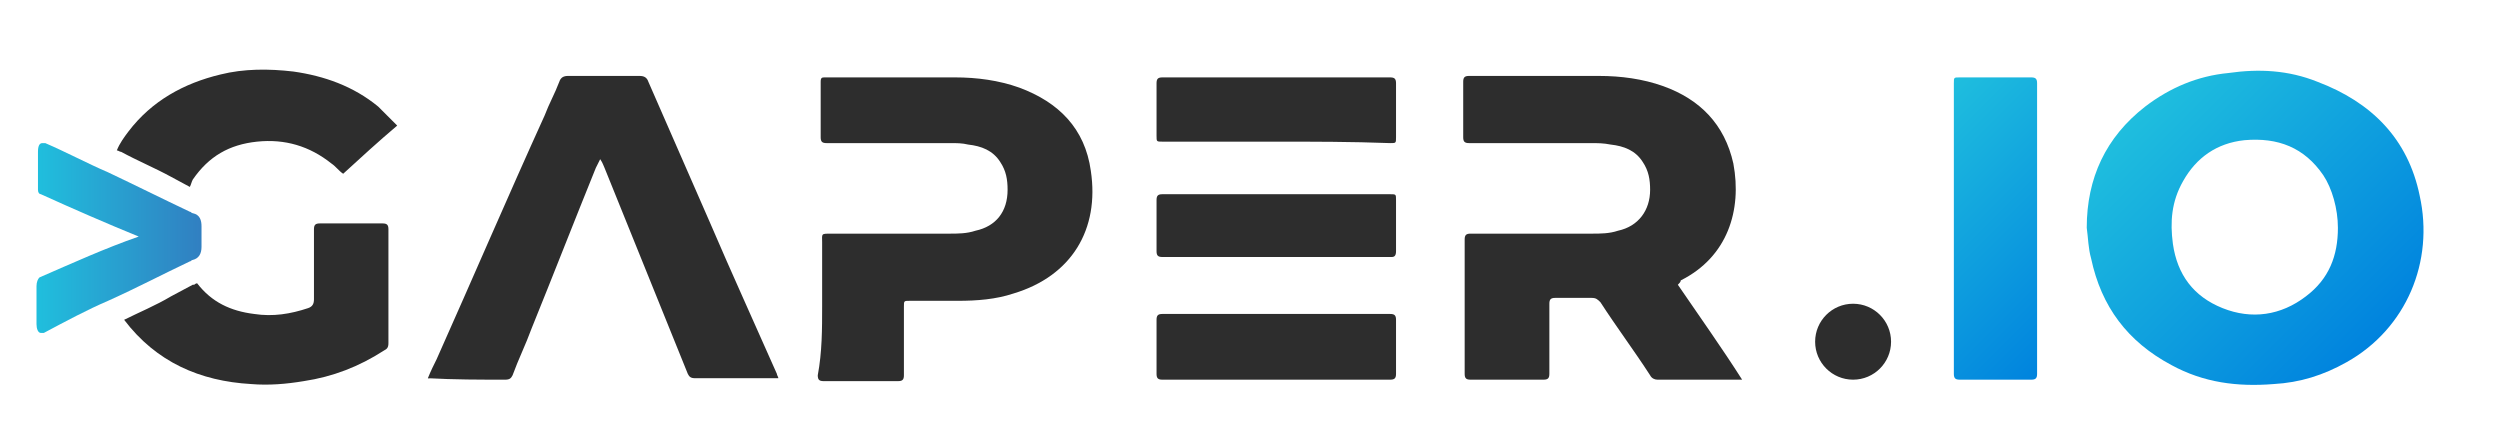
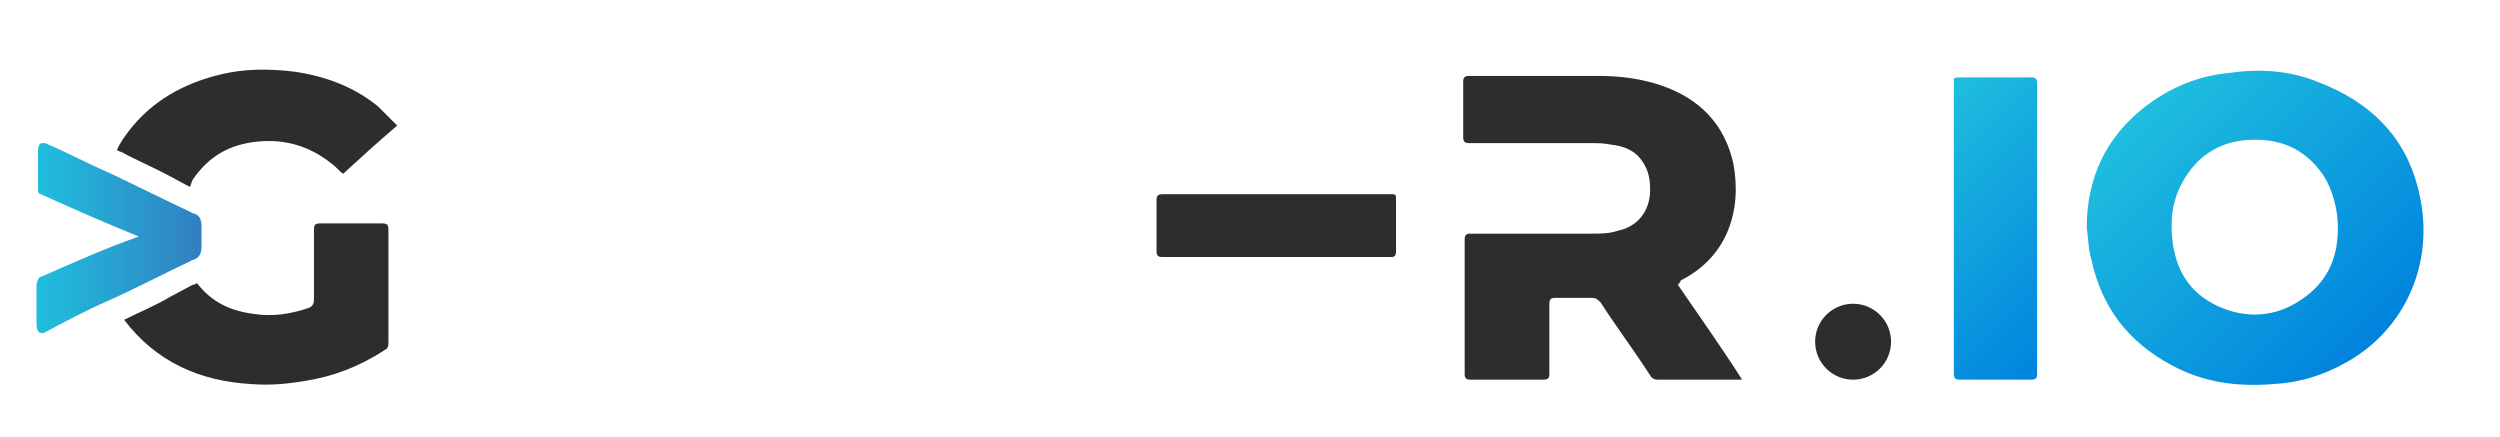
<svg xmlns="http://www.w3.org/2000/svg" version="1.1" id="Layer_1" x="0px" y="0px" viewBox="0 0 171.2 29.9" style="enable-background:new 0 0 171.2 29.9;" xml:space="preserve">
  <style type="text/css">
	.st0{fill:url(#SVGID_1_);}
	.st1{fill:#2D2D2D;}
	.st2{fill:url(#SVGID_2_);}
	.st3{fill:url(#SVGID_3_);}
</style>
  <linearGradient id="SVGID_1_" gradientUnits="userSpaceOnUse" x1="146.461" y1="479.61" x2="162.407" y2="495.556" gradientTransform="matrix(1 0 0 1 0 -472)">
    <stop offset="1.235651e-03" style="stop-color:#1FBEDE" />
    <stop offset="1" style="stop-color:#0083DE" />
  </linearGradient>
  <path class="st0" d="M142.9,15.6c0-3.4,1.3-6.2,4-8.3c1.7-1.3,3.6-2.1,5.7-2.3c2.1-0.3,4.1-0.2,6.1,0.6c3.7,1.4,6.2,3.9,7,7.8  c1,4.5-0.9,9.1-5,11.4c-1.6,0.9-3.2,1.4-5,1.5c-2.5,0.2-4.8-0.1-7-1.3c-3-1.6-4.8-4-5.5-7.3C143,17,143,16.3,142.9,15.6z   M160.1,15.6c0-1.3-0.4-2.7-1-3.6c-1.3-1.9-3.1-2.6-5.4-2.4c-1.9,0.2-3.3,1.2-4.2,2.8c-0.8,1.4-0.9,2.8-0.7,4.3  c0.3,2.1,1.4,3.6,3.4,4.4s4,0.5,5.7-0.8C159.5,19.1,160.1,17.5,160.1,15.6z" />
  <path class="st1" d="M114.9,19.5c1.5,2.2,3,4.3,4.4,6.5c-0.2,0-0.2,0-0.3,0c-1.8,0-3.7,0-5.5,0c-0.2,0-0.4-0.1-0.5-0.3  c-1.1-1.7-2.3-3.3-3.4-5c-0.2-0.2-0.3-0.3-0.6-0.3c-0.8,0-1.7,0-2.5,0c-0.3,0-0.4,0.1-0.4,0.4c0,1.6,0,3.2,0,4.8  c0,0.3-0.1,0.4-0.4,0.4c-1.7,0-3.4,0-5,0c-0.3,0-0.4-0.1-0.4-0.4c0-3.1,0-6.1,0-9.2c0-0.3,0.1-0.4,0.4-0.4c2.8,0,5.5,0,8.3,0  c0.6,0,1.2,0,1.8-0.2c1.4-0.3,2.2-1.4,2.2-2.8c0-0.7-0.1-1.3-0.5-1.9c-0.5-0.8-1.3-1.1-2.2-1.2c-0.5-0.1-0.9-0.1-1.4-0.1  c-2.8,0-5.5,0-8.3,0c-0.3,0-0.4-0.1-0.4-0.4c0-1.3,0-2.5,0-3.8c0-0.3,0.1-0.4,0.4-0.4c3,0,5.9,0,8.9,0c1.5,0,3,0.2,4.4,0.7  c2.5,0.9,4.2,2.6,4.8,5.3c0.6,3.2-0.4,6.4-3.6,8C115.1,19.3,115,19.4,114.9,19.5z" />
-   <path class="st1" d="M29.3,25.9c0.2-0.5,0.4-0.9,0.6-1.3c2.5-5.6,4.9-11.2,7.4-16.7c0.3-0.8,0.7-1.5,1-2.3c0.1-0.3,0.3-0.4,0.6-0.4  c1.6,0,3.2,0,4.9,0c0.3,0,0.5,0.1,0.6,0.4c1.4,3.2,2.8,6.4,4.2,9.6c1.5,3.5,3.1,7,4.6,10.4c0,0.1,0.1,0.2,0.1,0.3  c-0.1,0-0.2,0-0.4,0c-1.8,0-3.5,0-5.3,0c-0.3,0-0.4-0.1-0.5-0.3c-1.9-4.7-3.8-9.4-5.7-14.1c-0.1-0.2-0.1-0.3-0.3-0.6  c-0.1,0.2-0.2,0.4-0.3,0.6c-1.5,3.7-2.9,7.3-4.4,11c-0.4,1.1-0.9,2.1-1.3,3.2C35,25.9,34.9,26,34.6,26C32.9,26,31.1,26,29.3,25.9  C29.5,26,29.4,25.9,29.3,25.9z" />
  <g>
    <path class="st1" d="M8.3,10.4c1.1,0.6,2.3,1.1,3.4,1.7l1.3,0.7c0.1-0.2,0.1-0.3,0.2-0.5c1.1-1.6,2.5-2.4,4.4-2.6   c1.9-0.2,3.6,0.3,5.1,1.5c0.3,0.2,0.5,0.5,0.8,0.7c1.2-1.1,2.4-2.2,3.7-3.3c-0.5-0.5-0.9-0.9-1.3-1.3c-1.7-1.4-3.7-2.1-5.8-2.4   c-1.7-0.2-3.4-0.2-5,0.2C12.6,5.7,10.4,6.9,8.8,9C8.5,9.4,8.2,9.8,8,10.3C8.1,10.3,8.2,10.4,8.3,10.4z" />
    <path class="st1" d="M26.2,15.3c-1.4,0-2.9,0-4.3,0c-0.3,0-0.4,0.1-0.4,0.4c0,1.6,0,3.2,0,4.8c0,0.3-0.1,0.5-0.4,0.6   c-1.2,0.4-2.4,0.6-3.7,0.4c-1.6-0.2-2.9-0.8-3.9-2.1c-0.1,0-0.2,0.1-0.2,0.1c-0.1,0-0.1,0-0.1,0l-1.5,0.8c-1,0.6-2.2,1.1-3.2,1.6   c2.2,2.9,5.2,4.2,8.7,4.4c1.2,0.1,2.4,0,3.6-0.2c2-0.3,3.8-1,5.5-2.1c0.2-0.1,0.3-0.2,0.3-0.5c0-2.6,0-5.2,0-7.8   C26.6,15.4,26.5,15.3,26.2,15.3z" />
  </g>
-   <path class="st1" d="M56.3,21c0-1.5,0-3,0-4.4c0-0.6-0.1-0.6,0.6-0.6c2.7,0,5.4,0,8.1,0c0.6,0,1.2,0,1.8-0.2  c1.4-0.3,2.2-1.3,2.2-2.8c0-0.7-0.1-1.3-0.5-1.9c-0.5-0.8-1.3-1.1-2.2-1.2c-0.4-0.1-0.8-0.1-1.2-0.1c-2.8,0-5.6,0-8.5,0  c-0.3,0-0.4-0.1-0.4-0.4c0-1.3,0-2.5,0-3.8c0-0.3,0.1-0.3,0.3-0.3c3,0,5.9,0,8.9,0c1.5,0,3,0.2,4.4,0.7c2.7,1,4.5,2.8,4.9,5.7  c0.6,4-1.3,7.2-5.3,8.4c-1.2,0.4-2.5,0.5-3.8,0.5c-1.1,0-2.2,0-3.3,0c-0.4,0-0.4,0-0.4,0.4c0,1.6,0,3.1,0,4.7c0,0.3-0.1,0.4-0.4,0.4  c-1.7,0-3.4,0-5.1,0c-0.3,0-0.4-0.1-0.4-0.4C56.3,24.1,56.3,22.5,56.3,21z" />
  <linearGradient id="SVGID_2_" gradientUnits="userSpaceOnUse" x1="130.1" y1="481.1" x2="143.204" y2="494.204" gradientTransform="matrix(1 0 0 1 0 -472)">
    <stop offset="1.235651e-03" style="stop-color:#1FBEDE" />
    <stop offset="1" style="stop-color:#0083DE" />
  </linearGradient>
  <path class="st2" d="M133.8,15.6c0-3.3,0-6.6,0-9.9c0-0.4,0-0.4,0.4-0.4c1.6,0,3.3,0,4.9,0c0.3,0,0.4,0.1,0.4,0.4  c0,6.6,0,13.3,0,19.9c0,0.3-0.1,0.4-0.4,0.4c-1.6,0-3.3,0-4.9,0c-0.3,0-0.4-0.1-0.4-0.4C133.8,22.2,133.8,18.9,133.8,15.6z" />
-   <path class="st1" d="M87.4,9.7c-2.6,0-5.2,0-7.8,0c-0.4,0-0.4,0-0.4-0.4c0-1.2,0-2.4,0-3.6c0-0.3,0.1-0.4,0.4-0.4  c5.2,0,10.4,0,15.6,0c0.3,0,0.4,0.1,0.4,0.4c0,1.2,0,2.4,0,3.7c0,0.4,0,0.4-0.4,0.4C92.5,9.7,90,9.7,87.4,9.7z" />
-   <path class="st1" d="M87.4,26c-2.6,0-5.2,0-7.8,0c-0.3,0-0.4-0.1-0.4-0.4c0-1.2,0-2.4,0-3.7c0-0.3,0.1-0.4,0.4-0.4  c5.2,0,10.4,0,15.6,0c0.3,0,0.4,0.1,0.4,0.4c0,1.2,0,2.5,0,3.7c0,0.3-0.1,0.4-0.4,0.4C92.6,26,90,26,87.4,26z" />
  <path class="st1" d="M87.4,13.3c2.6,0,5.2,0,7.8,0c0.4,0,0.4,0,0.4,0.4c0,1.2,0,2.3,0,3.5c0,0.3-0.1,0.4-0.3,0.4  c-5.2,0-10.5,0-15.7,0c-0.3,0-0.4-0.1-0.4-0.4c0-1.2,0-2.4,0-3.5c0-0.3,0.1-0.4,0.4-0.4C82.1,13.3,84.8,13.3,87.4,13.3z" />
  <circle class="st1" cx="126.9" cy="23.4" r="2.6" />
  <linearGradient id="SVGID_3_" gradientUnits="userSpaceOnUse" x1="2.626" y1="15.789" x2="13.828" y2="15.789" gradientTransform="matrix(1 0 0 -1 0 32)">
    <stop offset="1.235651e-03" style="stop-color:#20BEDD" />
    <stop offset="1" style="stop-color:#317FC1" />
  </linearGradient>
  <path class="st3" d="M13,17.9c0.1,0,0.1-0.1,0.2-0.1c0.4-0.1,0.6-0.4,0.6-0.9c0-0.2,0-0.4,0-0.7c0-0.2,0-0.4,0-0.7  c0-0.4-0.1-0.8-0.6-0.9c-0.1,0-0.1-0.1-0.2-0.1c-1.9-0.9-3.7-1.8-5.6-2.7C6,11.2,4.5,10.4,3.1,9.8c-0.1,0-0.1,0-0.2,0  c-0.2,0-0.3,0.2-0.3,0.6c0,0.9,0,1.7,0,2.6c0,0.2,0.1,0.3,0.2,0.3c2.2,1,4.5,2,6.7,2.9C7.2,17,5,18,2.7,19c-0.1,0.1-0.2,0.3-0.2,0.6  c0,0.9,0,1.7,0,2.6c0,0.3,0.1,0.6,0.3,0.6c0,0,0.1,0,0.2,0C4.5,22,6,21.2,7.4,20.6C9.4,19.7,11.1,18.8,13,17.9z" />
</svg>